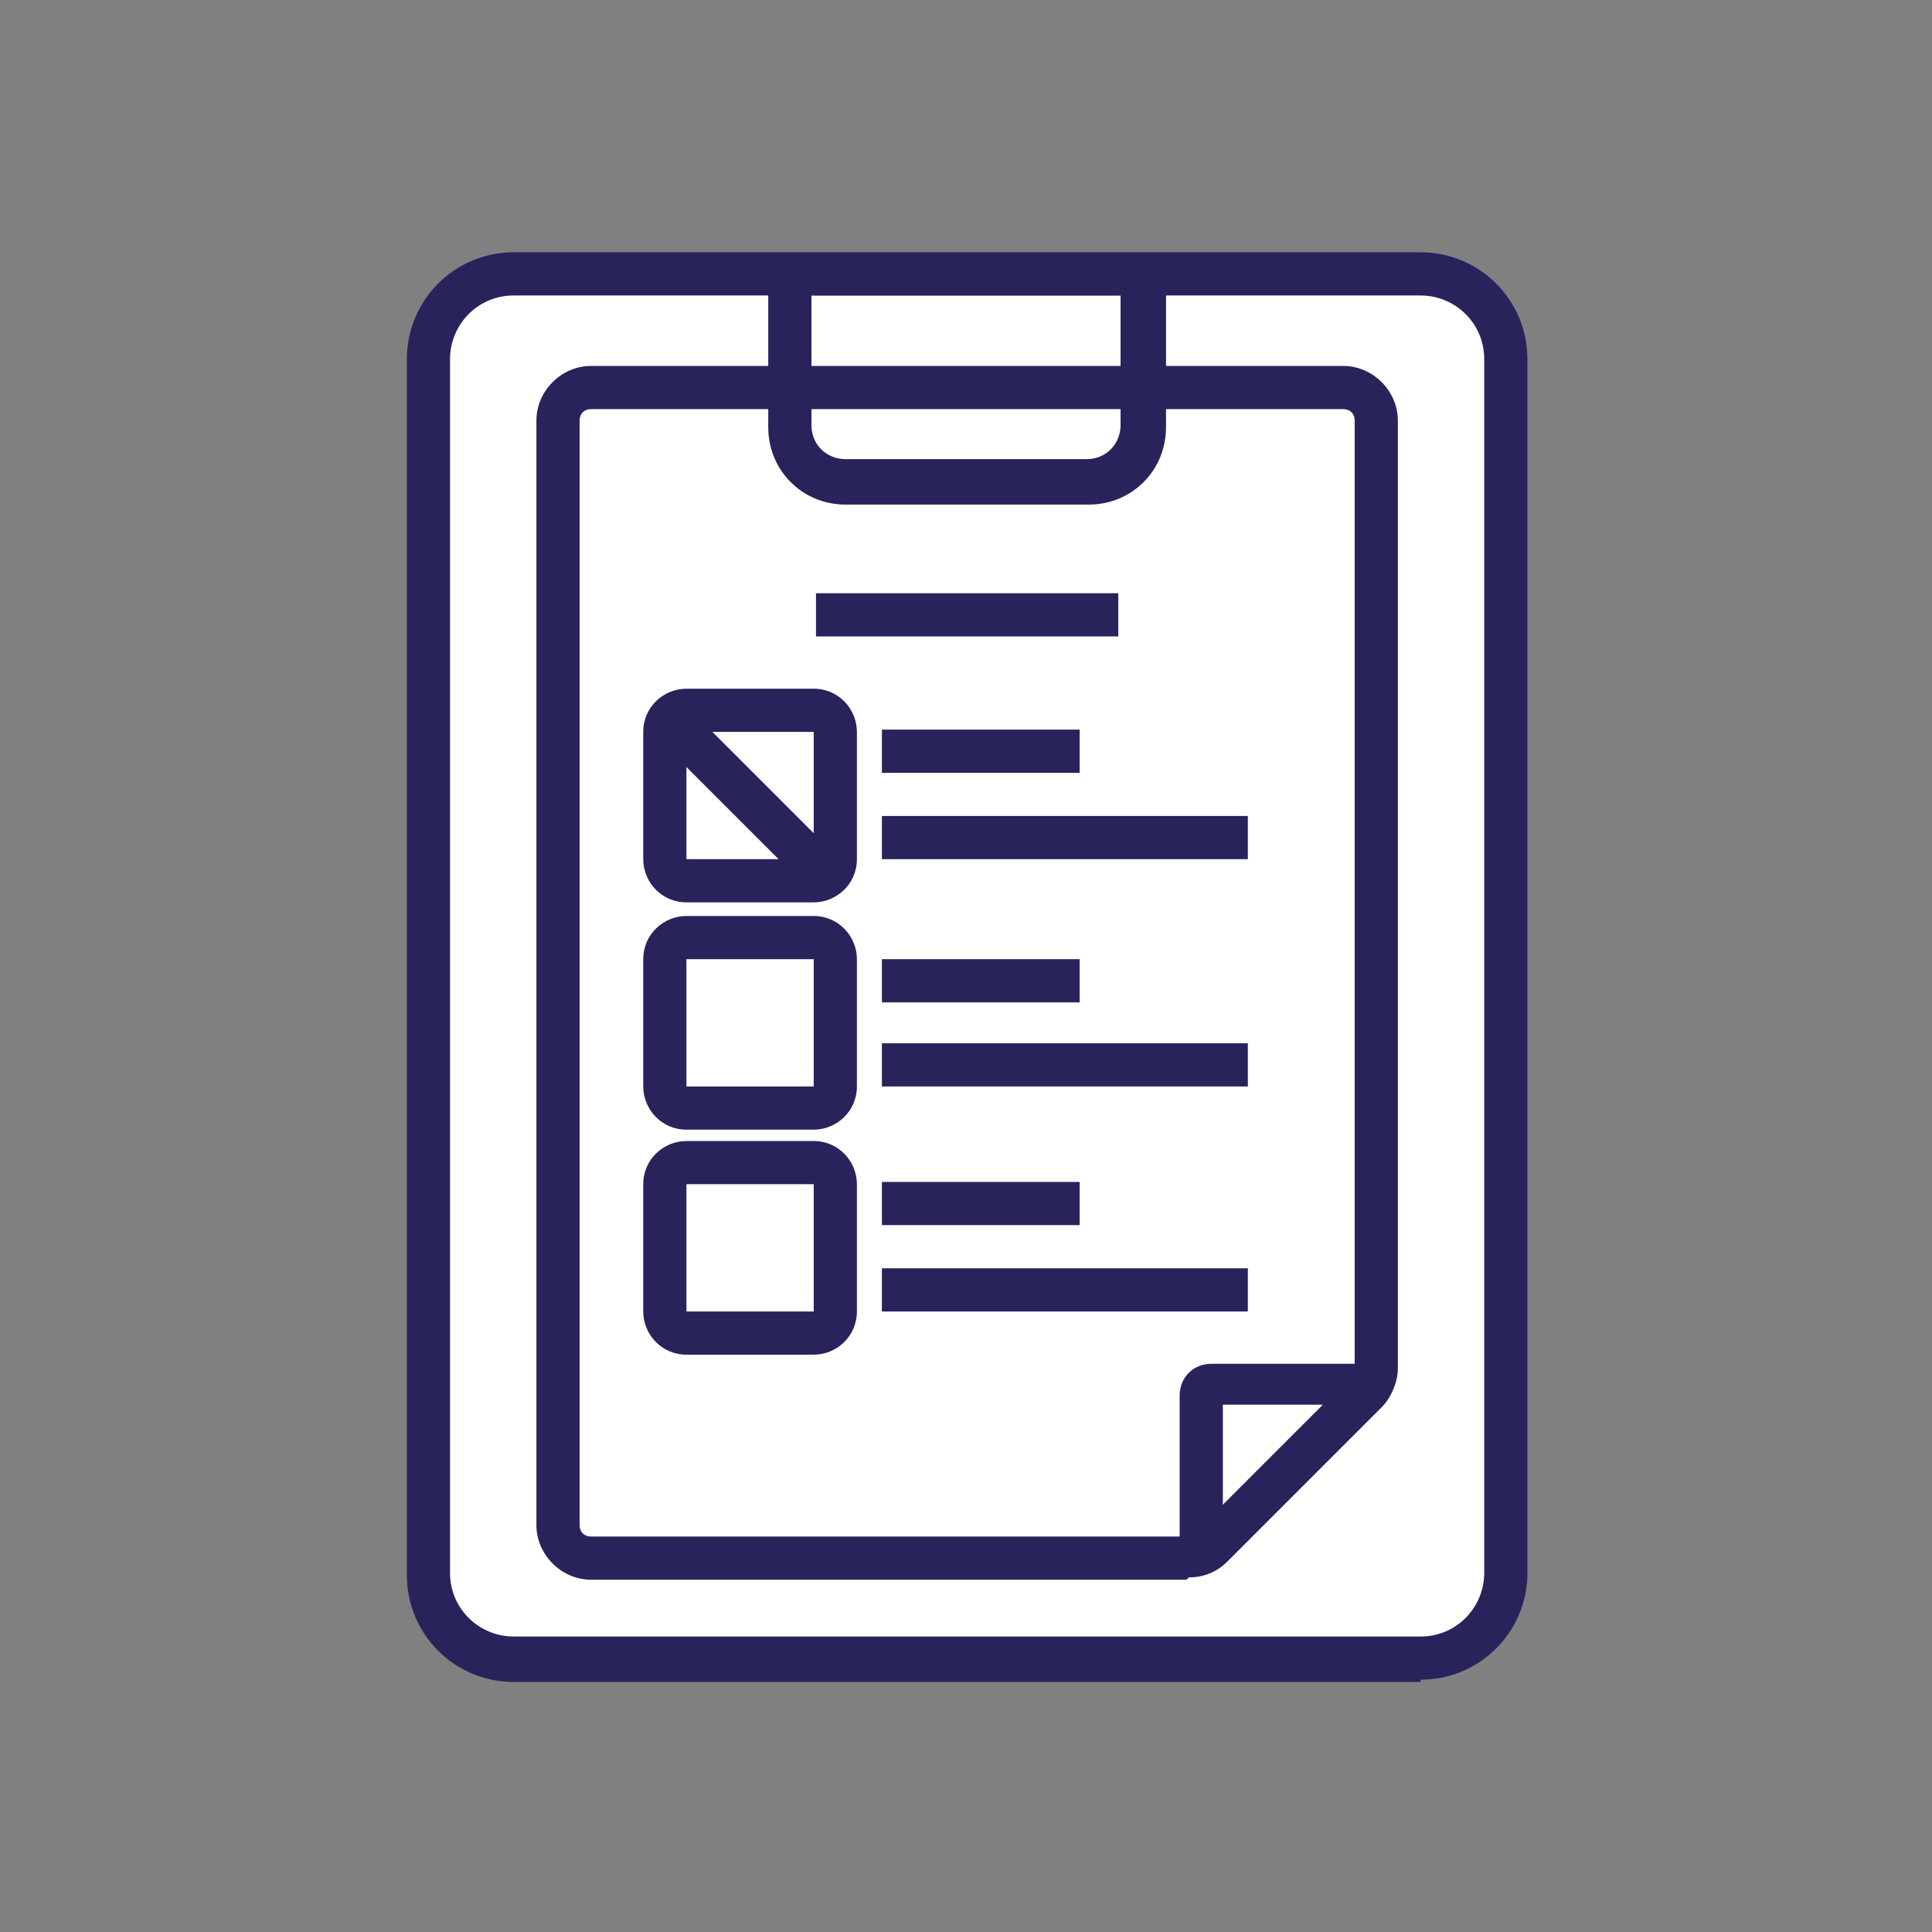
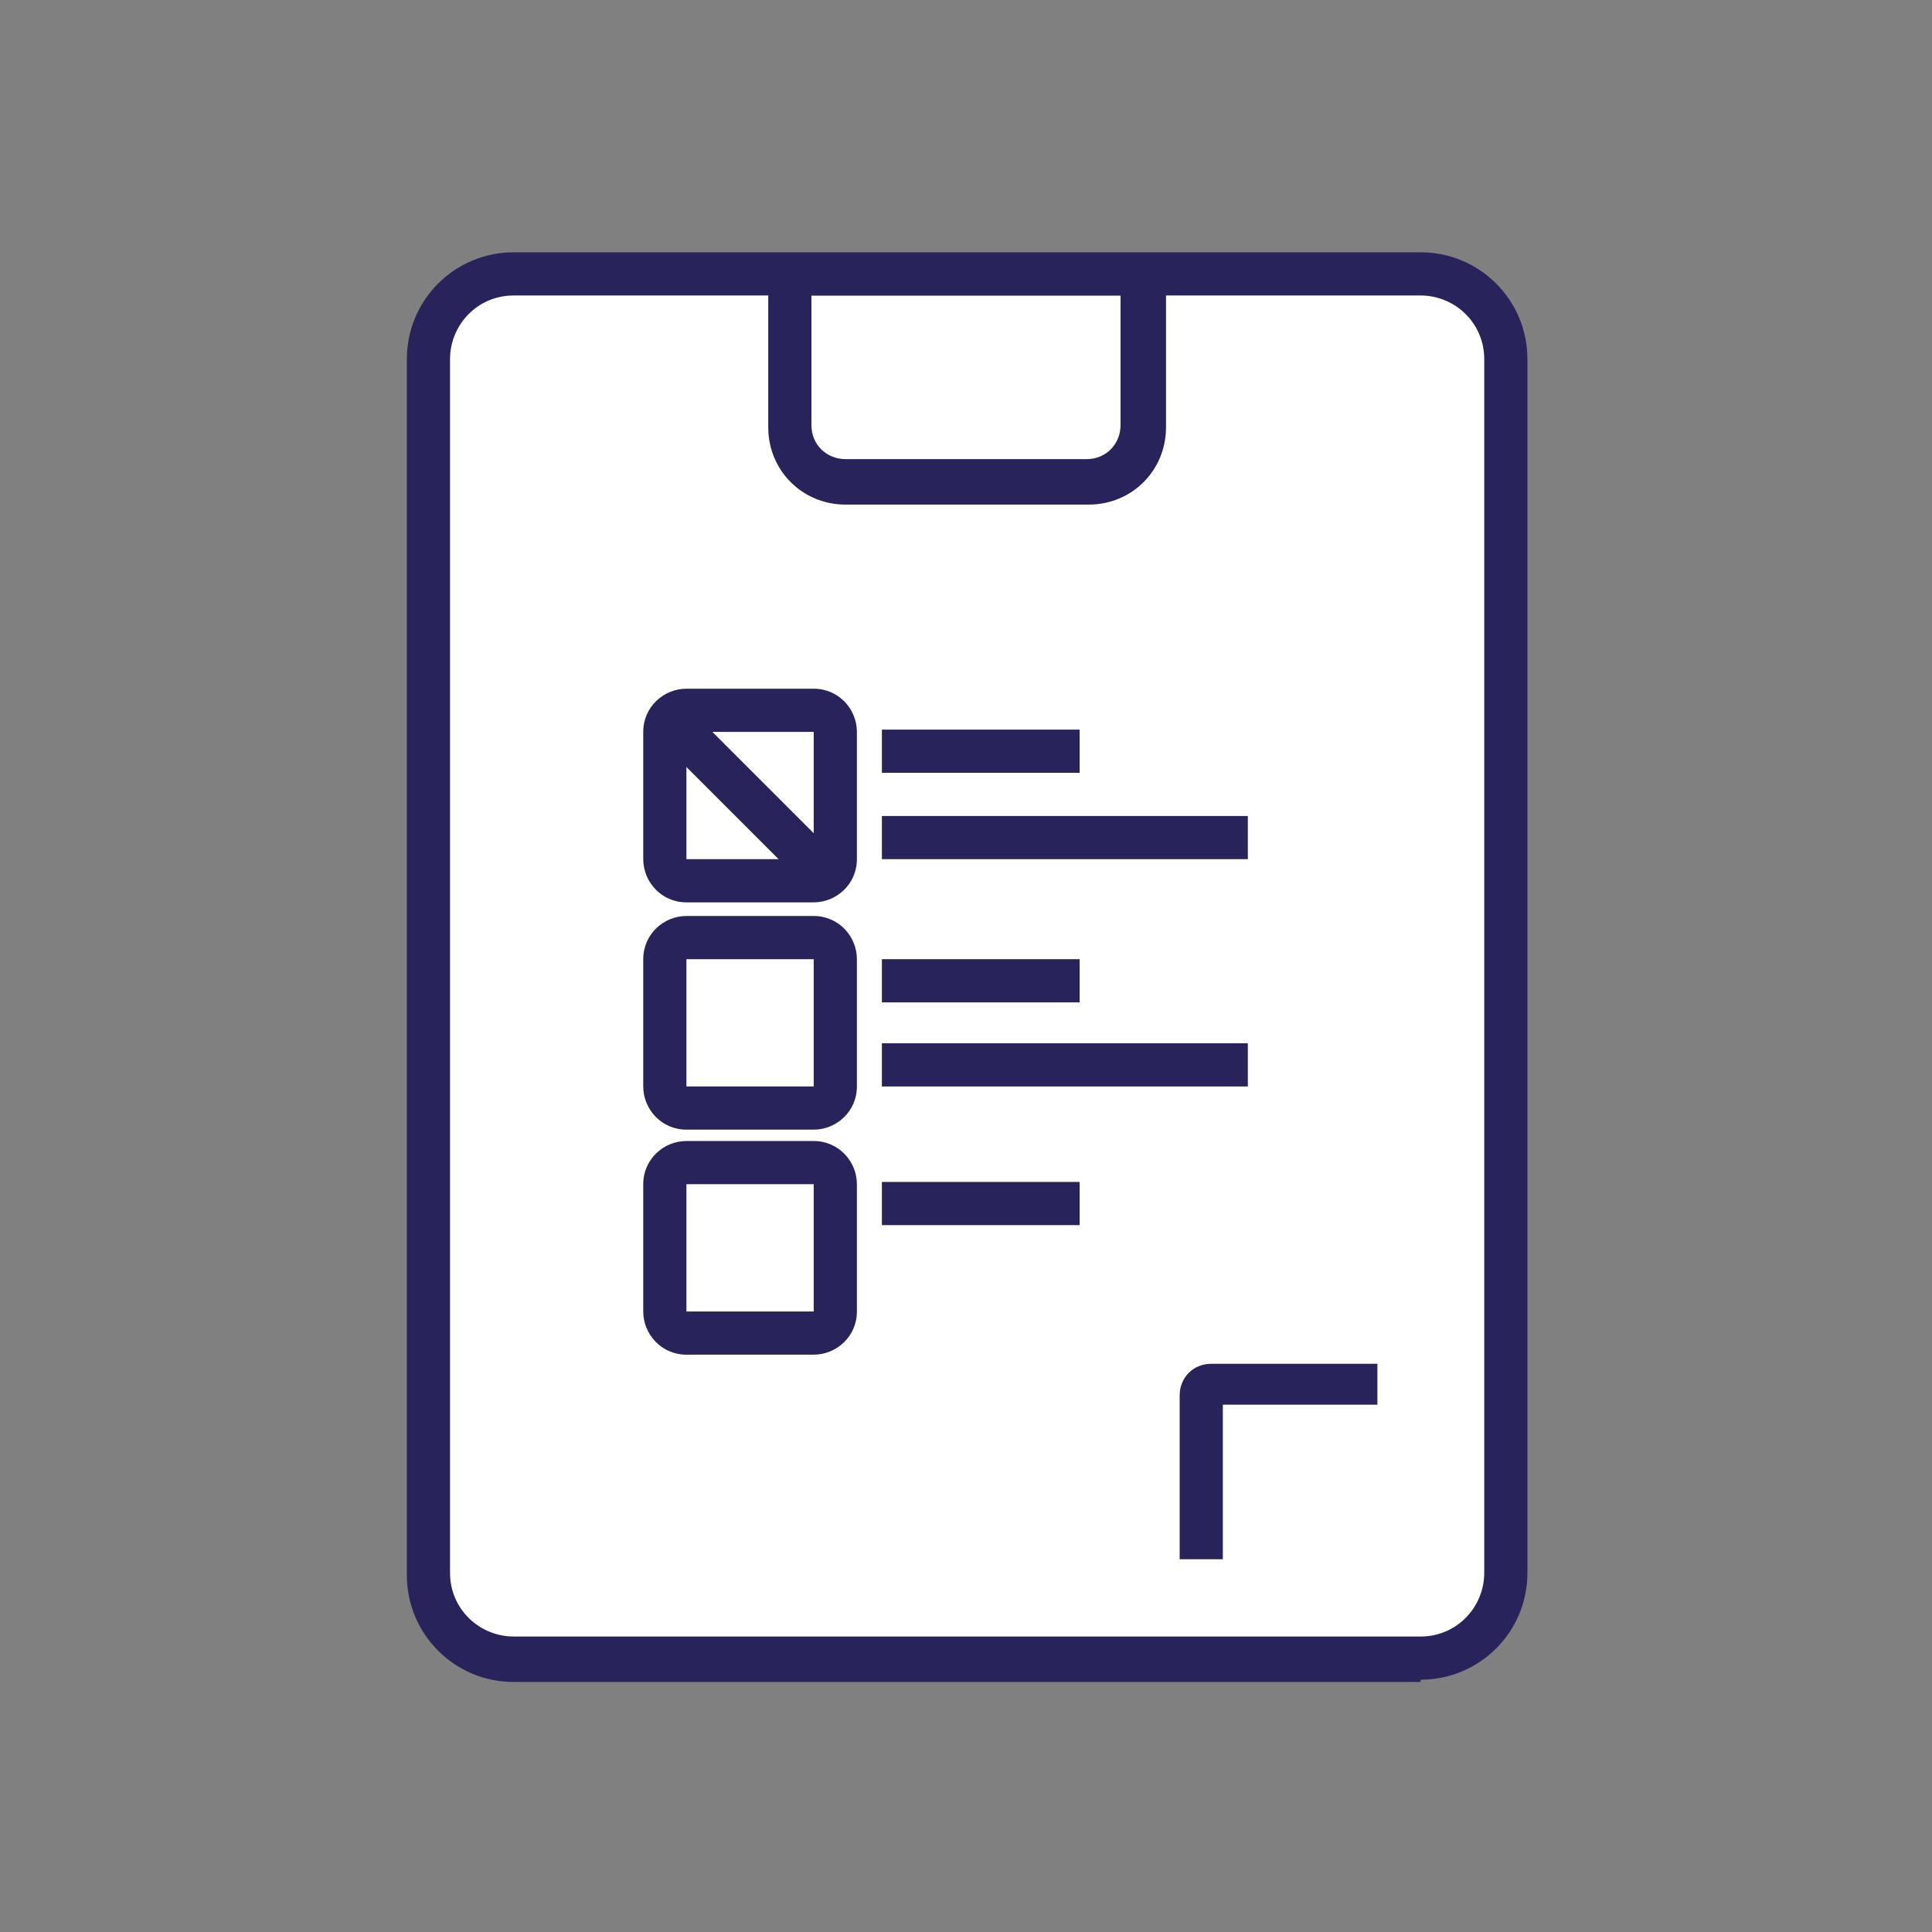
<svg xmlns="http://www.w3.org/2000/svg" version="1.1" viewBox="0 0 85 85">
  <rect x="0" y="0" width="85" height="85" fill="#808080" stroke="none" />
  <defs>
    <style> .cls-1 { fill: #29235c; } .cls-2 { fill: #fff; } </style>
  </defs>
  <g>
    <g id="Ebene_2">
      <g>
        <g>
          <rect class="cls-2" x="18.8" y="12.1" width="47.5" height="61" rx="3.8" ry="3.8" />
          <path class="cls-1" d="M62.5,74H22.6c-2.6,0-4.7-2.1-4.7-4.7V15.8c0-2.6,2.1-4.7,4.7-4.7h39.9c2.6,0,4.7,2.1,4.7,4.7v53.4c0,2.6-2.1,4.7-4.7,4.7ZM22.6,13c-1.6,0-2.8,1.3-2.8,2.8v53.4c0,1.6,1.3,2.8,2.8,2.8h39.9c1.6,0,2.8-1.3,2.8-2.8V15.8c0-1.6-1.3-2.8-2.8-2.8H22.6Z" />
        </g>
        <path class="cls-1" d="M47.8,22.2h-10.6c-1.9,0-3.4-1.5-3.4-3.4v-7.6h17.5v7.6c0,1.9-1.5,3.4-3.4,3.4ZM35.7,13v5.7c0,.9.7,1.5,1.5,1.5h10.6c.9,0,1.5-.7,1.5-1.5v-5.7h-13.7Z" />
-         <path class="cls-1" d="M52.2,69.5h-26.2c-1.3,0-2.4-1.1-2.4-2.4V18.5c0-1.3,1.1-2.4,2.4-2.4h33.1c1.3,0,2.4,1.1,2.4,2.4v41.7c0,.6-.3,1.3-.7,1.7l-6.8,6.8c-.5.5-1.1.7-1.7.7ZM26,18c-.3,0-.5.2-.5.5v48.6c0,.3.2.5.5.5h26.2c.1,0,.3,0,.4-.2l6.8-6.8c.1-.1.2-.2.2-.4V18.5c0-.3-.2-.5-.5-.5H26Z" />
-         <rect class="cls-1" x="35.9" y="26.1" width="13.3" height="1.9" />
        <g>
          <path class="cls-1" d="M35.8,39.7h-5.6c-1.1,0-1.9-.9-1.9-1.9v-5.6c0-1.1.9-1.9,1.9-1.9h5.6c1.1,0,1.9.9,1.9,1.9v5.6c0,1.1-.9,1.9-1.9,1.9ZM30.2,32.2v5.6s5.6,0,5.6,0v-5.6s0,0,0,0h-5.6Z" />
          <rect class="cls-1" x="38.8" y="32.1" width="8.7" height="1.9" />
          <rect class="cls-1" x="38.8" y="35.9" width="16.1" height="1.9" />
        </g>
        <g>
          <path class="cls-1" d="M35.8,49.7h-5.6c-1.1,0-1.9-.9-1.9-1.9v-5.6c0-1.1.9-1.9,1.9-1.9h5.6c1.1,0,1.9.9,1.9,1.9v5.6c0,1.1-.9,1.9-1.9,1.9ZM30.2,42.2v5.6s5.6,0,5.6,0v-5.6s0,0,0,0h-5.6Z" />
          <rect class="cls-1" x="38.8" y="42.2" width="8.7" height="1.9" />
          <rect class="cls-1" x="38.8" y="45.9" width="16.1" height="1.9" />
        </g>
        <g>
          <path class="cls-1" d="M35.8,59.6h-5.6c-1.1,0-1.9-.9-1.9-1.9v-5.6c0-1.1.9-1.9,1.9-1.9h5.6c1.1,0,1.9.9,1.9,1.9v5.6c0,1.1-.9,1.9-1.9,1.9ZM30.2,52.1v5.6s5.6,0,5.6,0v-5.6s0,0,0,0h-5.6Z" />
          <rect class="cls-1" x="38.8" y="52" width="8.7" height="1.9" />
-           <rect class="cls-1" x="38.8" y="55.8" width="16.1" height="1.9" />
        </g>
        <path class="cls-1" d="M53.8,68.6h-1.9v-7.2c0-.8.6-1.4,1.4-1.4h7.3s0,1.8,0,1.8h-6.8v6.8ZM53.3,61.9h0,0Z" />
        <rect class="cls-1" x="32" y="30.2" width="1.9" height="9.8" transform="translate(-15.2 33.6) rotate(-45)" />
      </g>
    </g>
  </g>
</svg>